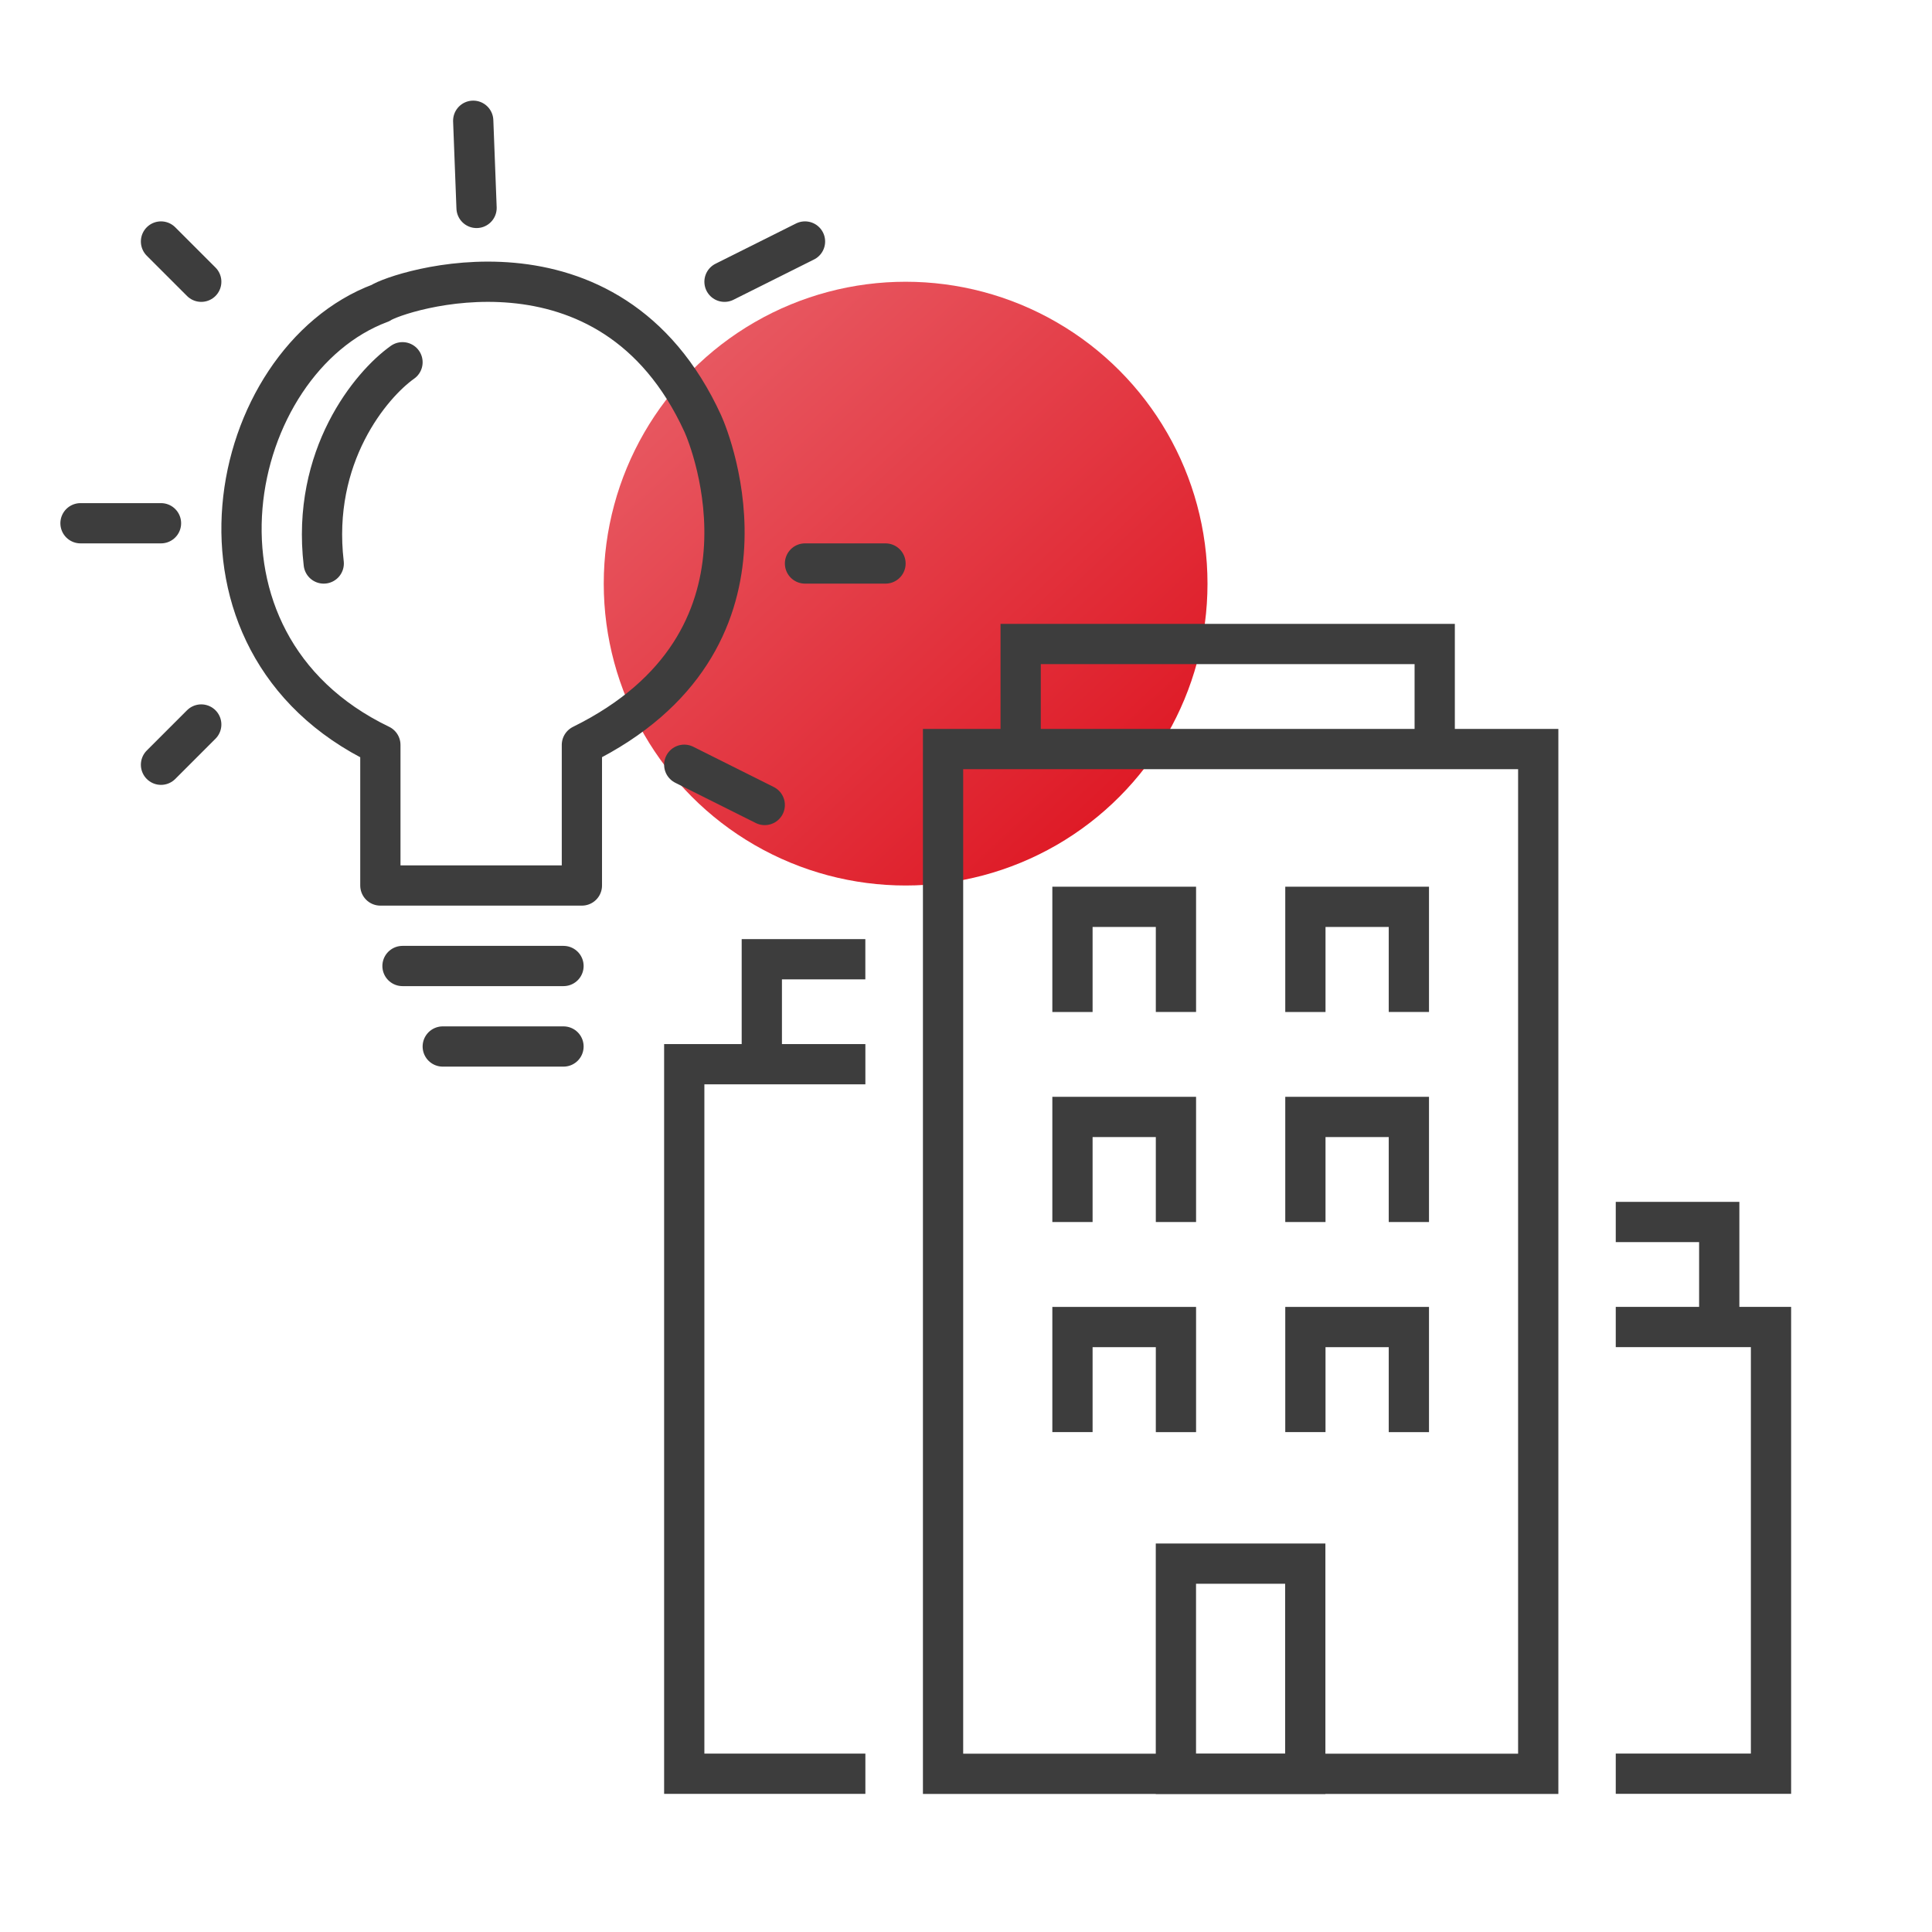
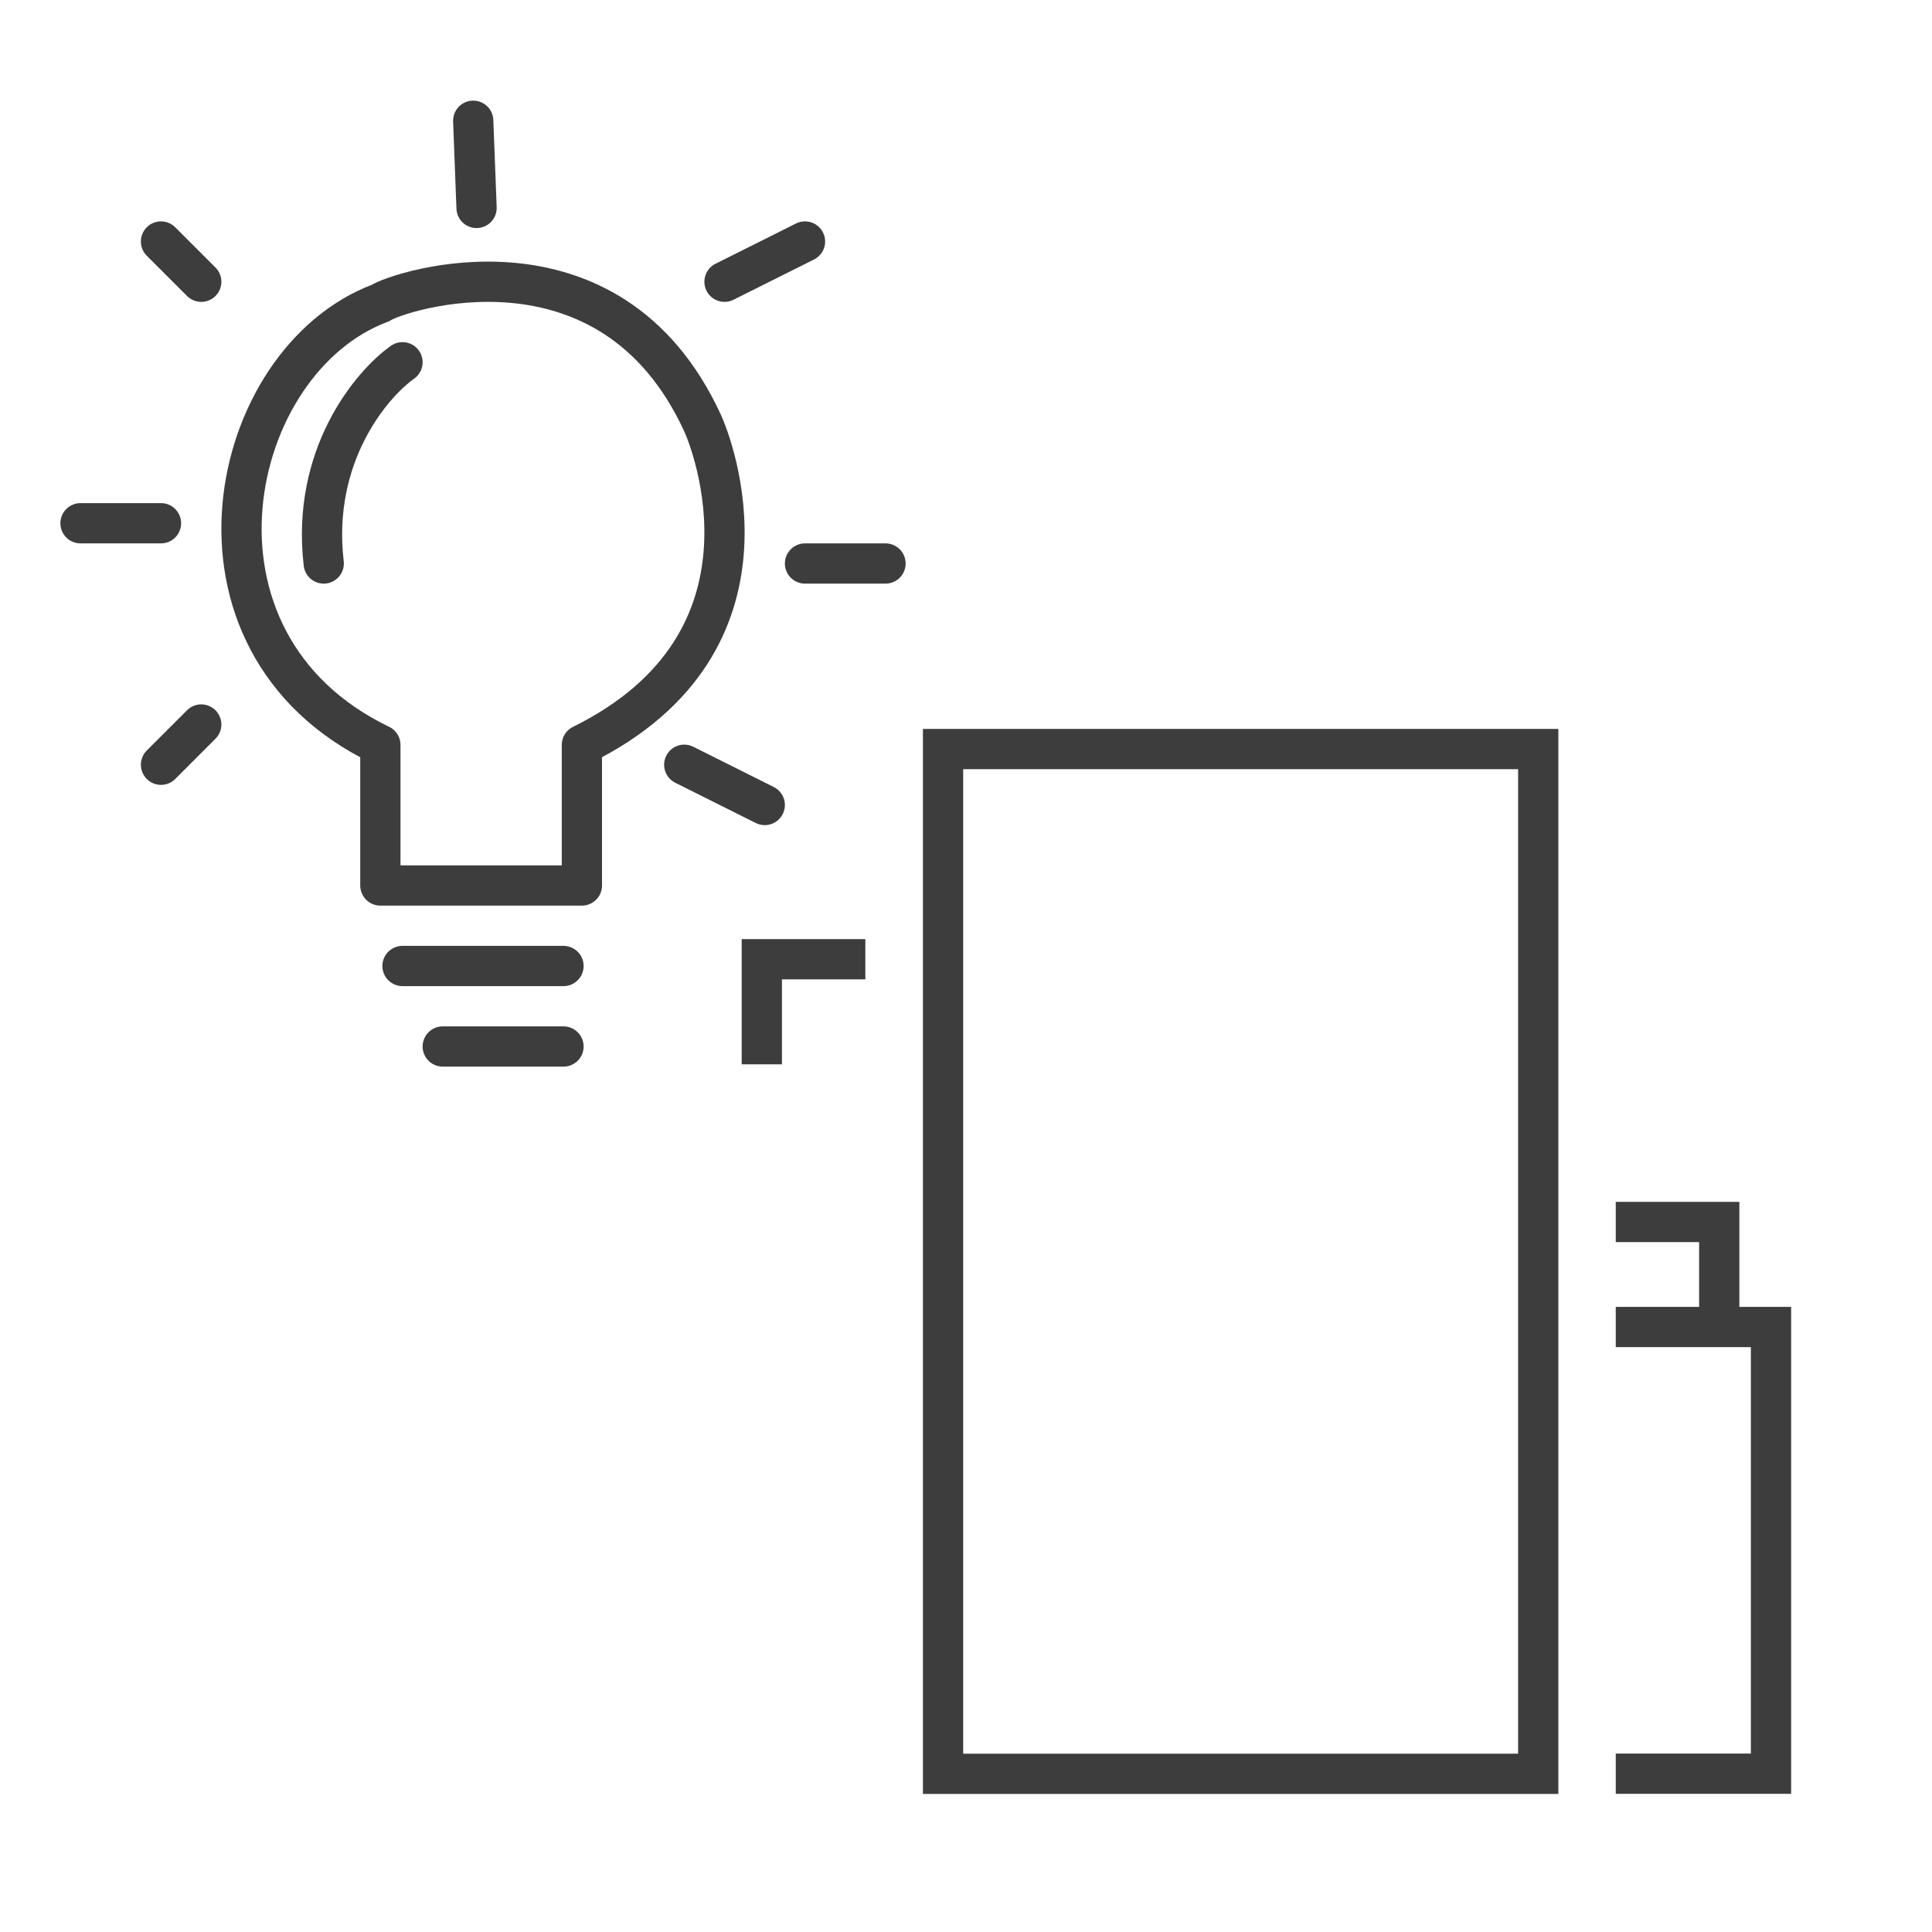
<svg xmlns="http://www.w3.org/2000/svg" width="48" height="48" fill="none">
-   <path fill="#fff" d="M0 0h48v48H0z" />
-   <circle cx="22.5" cy="14.5" r="7.5" fill="url(#paint0_linear_256_17333)" />
  <g stroke="#3D3D3D" stroke-miterlimit="10">
-     <path d="M25.358 18.611V16h10.287v2.611M32.43 38.848h-3.215v5.222h3.214v-5.222zm-5.785-8.487V27.75h2.571v2.611m-2.571 5.219v-2.61h2.571v2.611m3.216-5.22V27.75h2.571v2.611m-8.358-5.218V22.53h2.571v2.612m3.216.001V22.53h2.571v2.612M32.432 35.58v-2.61h2.571v2.611M21.5 44.068H17V26.44h4.5" />
    <path d="M18.927 26.443v-2.611h2.572m18.644 20.235H44V32.969h-3.857" />
    <path d="M42.714 32.97v-2.61h-2.571m-1.926-11.75H23.43v25.46h14.787V18.61z" />
  </g>
  <path d="M17 19l2 1m1-6h2m-4-7l2-1M5 7L4 6m7.84-.834L11.757 3M4 13H2m3 5l-1 1M9.45 7.53c-3.819 1.43-5.32 8.415 0 10.977V22h5.007v-3.493c5.194-2.562 3.202-7.551 3.004-7.983-2.316-5.057-7.614-3.27-8.01-2.994zM10 9c-.783.556-2.27 2.333-1.957 5M10 24h4m-3 2h3" stroke="#3D3D3D" stroke-linecap="round" stroke-linejoin="round" />
  <defs>
    <linearGradient id="paint0_linear_256_17333" x1="32.586" y1="22" x2="15.97" y2="4.067" gradientUnits="userSpaceOnUse">
      <stop stop-color="#DC0714" />
      <stop offset="1" stop-color="#EA6A72" />
    </linearGradient>
  </defs>
</svg>